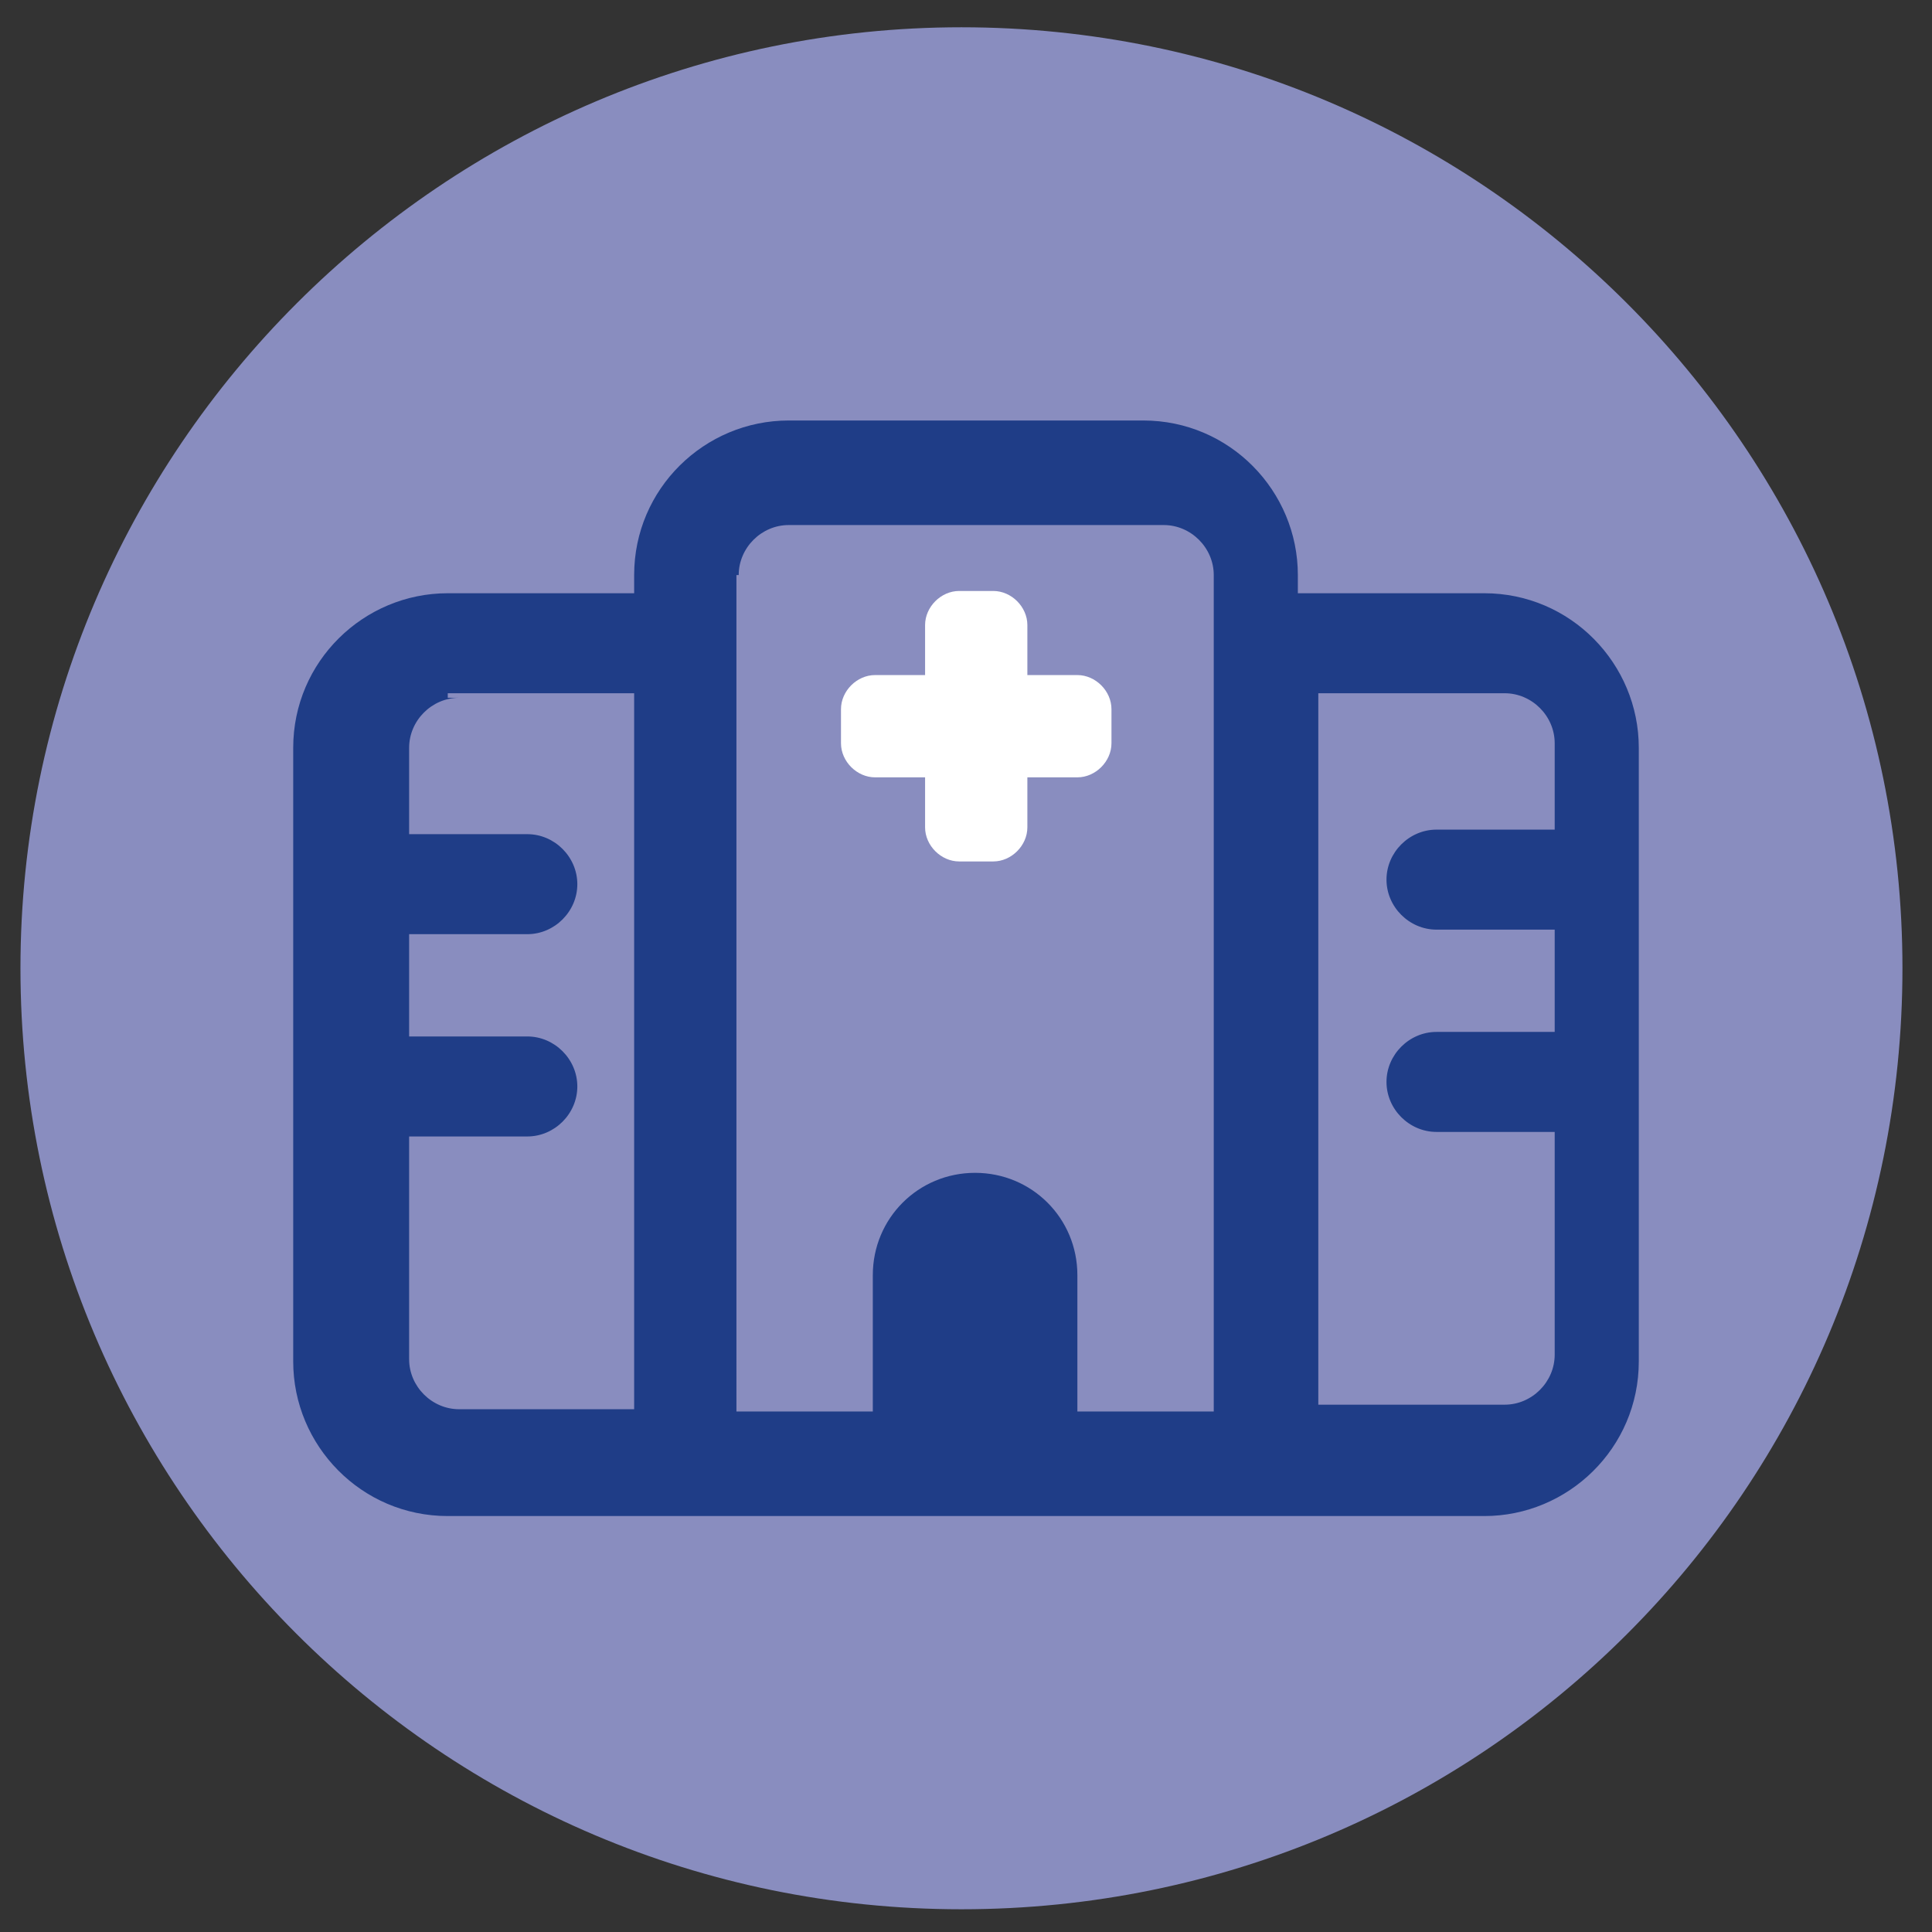
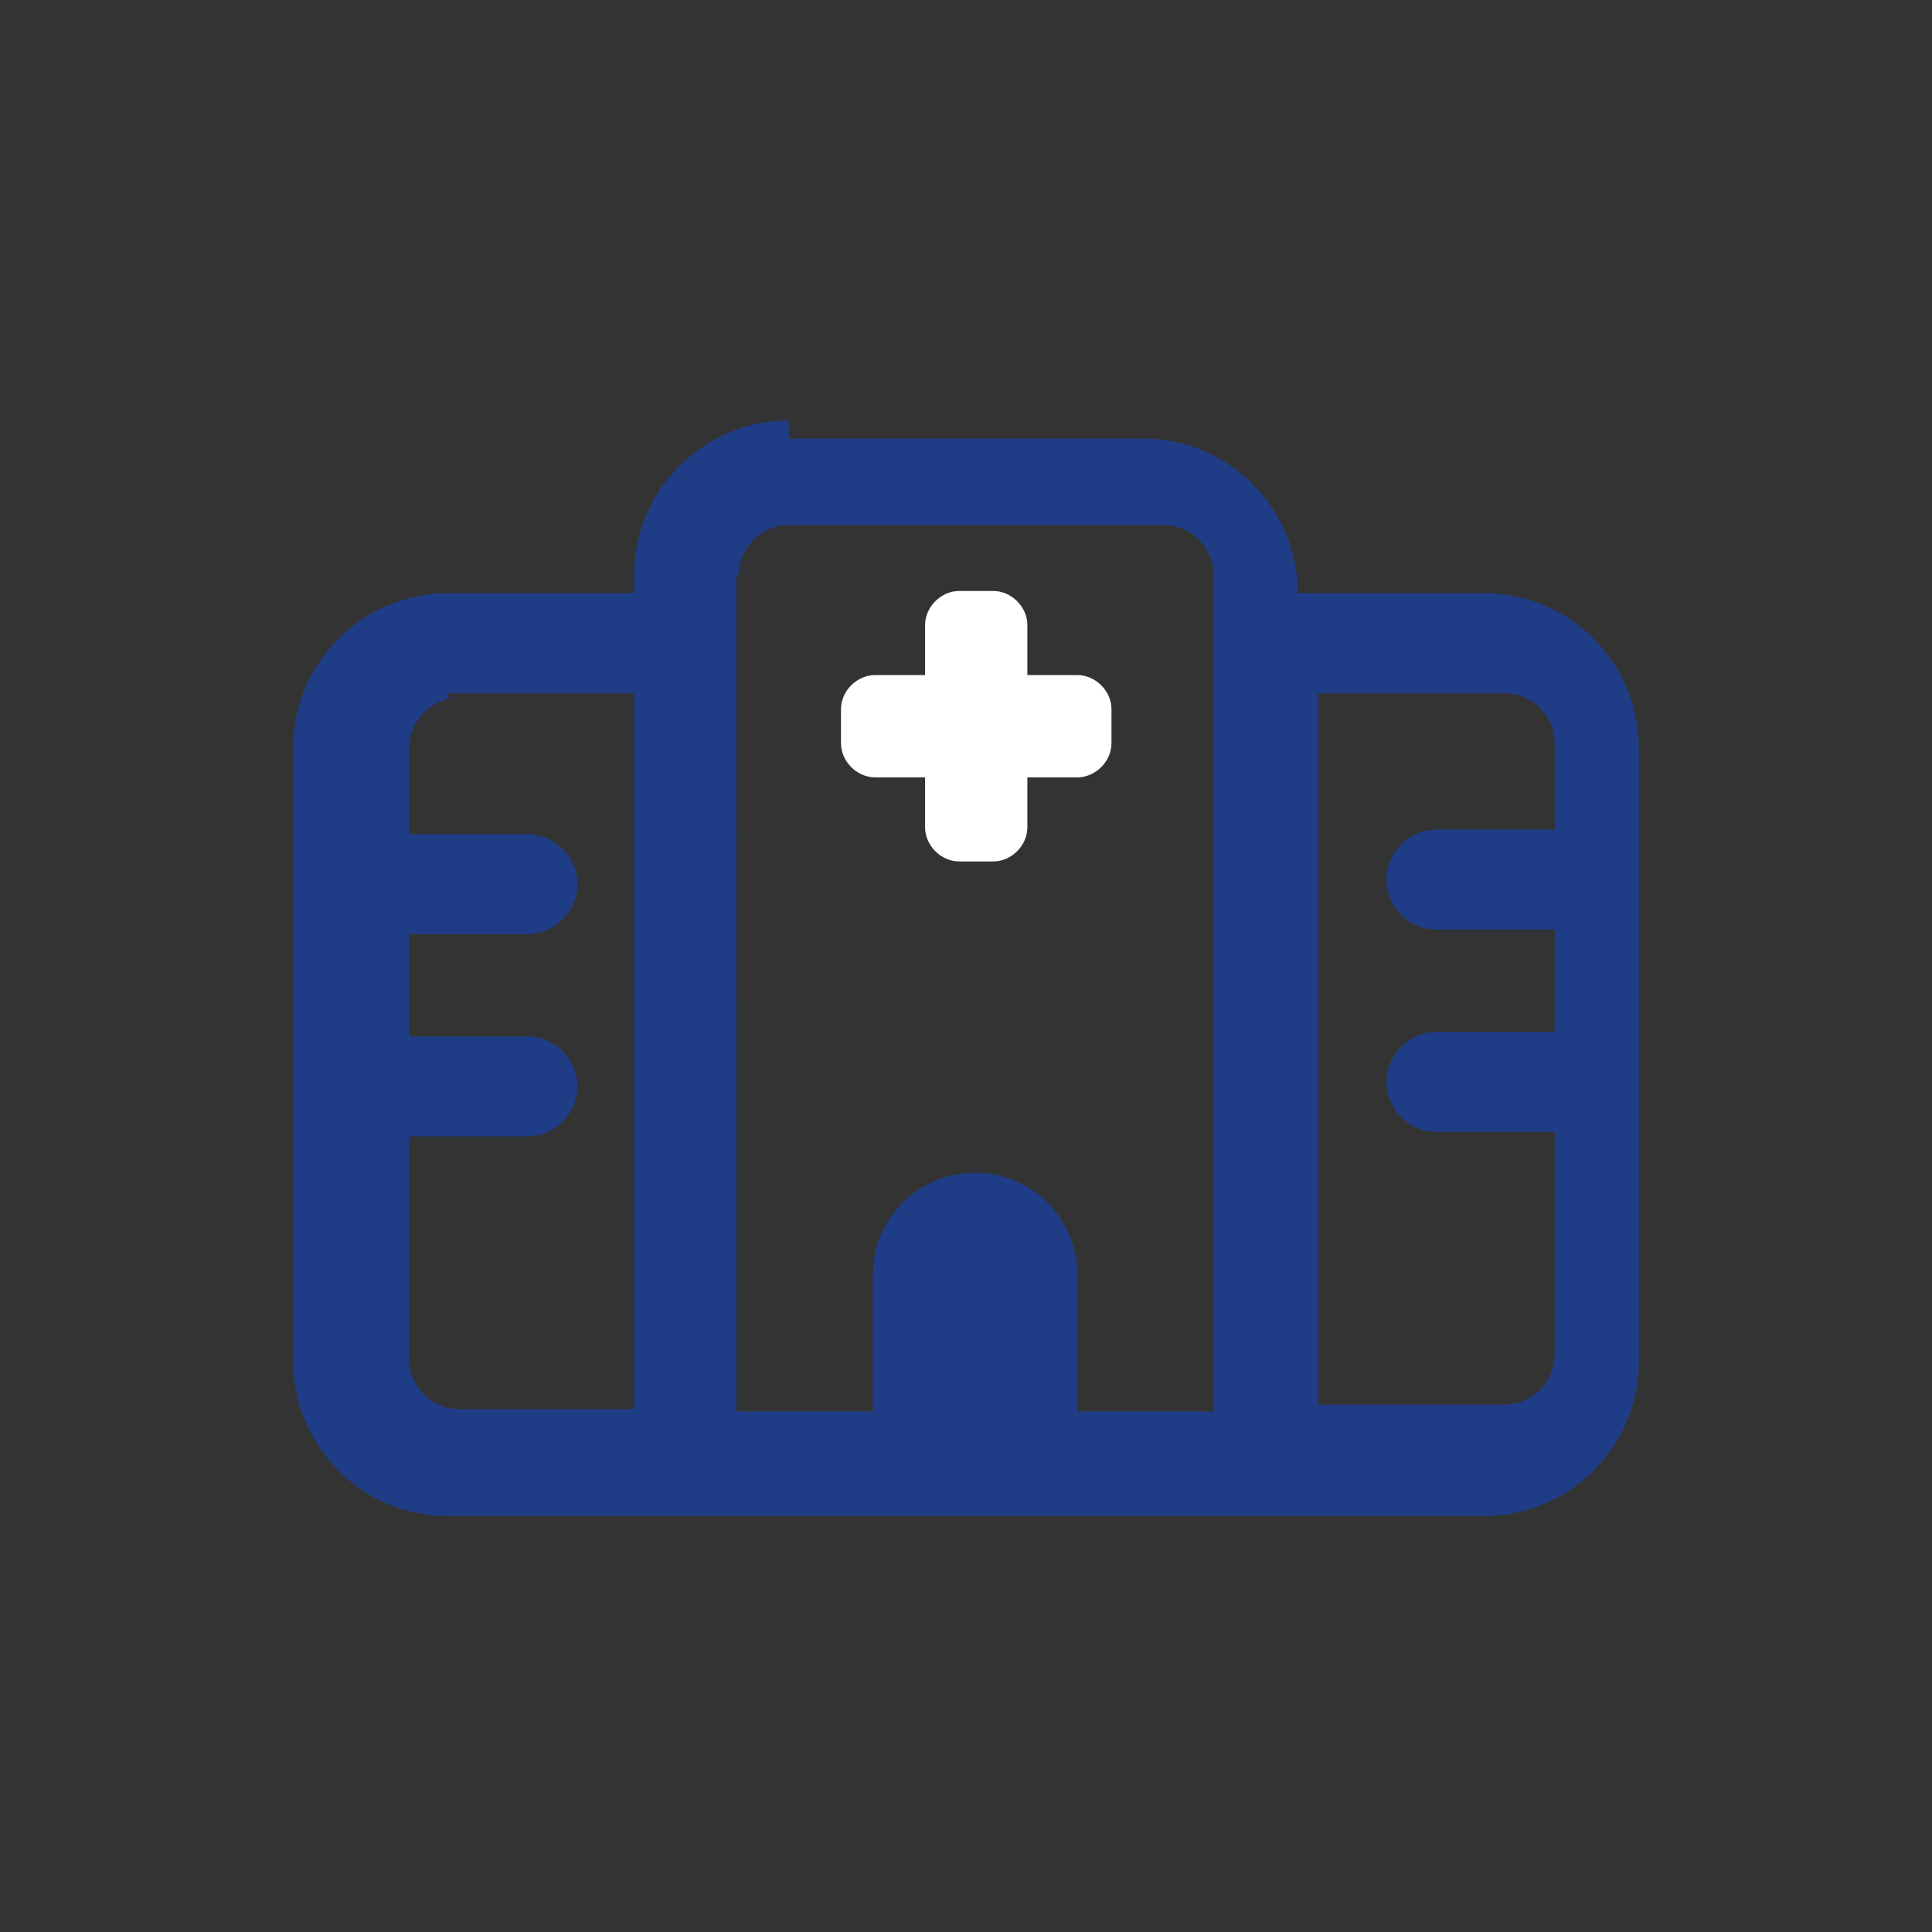
<svg xmlns="http://www.w3.org/2000/svg" id="Ebene_1" version="1.1" viewBox="0 0 85 85">
  <rect x="0" y="0" width="85" height="85" fill="#333333" stroke="none" />
  <defs>
    <style>
      .st0 {
        fill: #1f3d87;
      }

      .st1, .st2 {
        fill: #fff;
      }

      .st3, .st4, .st5 {
        fill: none;
      }

      .st2 {
        display: none;
      }

      .st4 {
        stroke: #fff;
        stroke-linecap: round;
      }

      .st4, .st5 {
        stroke-miterlimit: 10;
      }

      .st6 {
        fill: #898dbf;
      }

      .st5 {
        stroke: #898dbf;
      }

      .st7 {
        clip-path: url(#clippath);
      }
    </style>
    <clipPath id="clippath">
-       <rect class="st3" width="84.8" height="84.8" />
-     </clipPath>
+       </clipPath>
  </defs>
  <g class="st7">
    <path class="st6" d="M83.7,42.6c0,22.9-18.5,41.4-41.4,41.4S.9,65.4.9,42.6,19.5,1.2,42.3,1.2s41.4,18.5,41.4,41.4" />
    <path class="st3" d="M83.8,42.4c0,22.9-18.5,41.4-41.4,41.4S1,65.3,1,42.4,19.5,1,42.4,1s41.4,18.5,41.4,41.4Z" />
-     <path class="st5" d="M23.7,29.8c-.8-3.1,1.9-7.4,6.4-8.6,4.5-1.2,9.1,1,9.9,4,.8,3.1-2.4,5.9-6.9,7.1-4.5,1.2-8.6.5-9.4-2.5Z" />
  </g>
  <path class="st4" d="M42.7,24.3" />
  <path class="st2" d="M31.7,52c1.5-1.5,2.8-4.8,4.1-6.6,5-6.4,13.6-12.7,19.3-18.7s4.4-6.2,6.8-6.3,3.6,2.7,2.1,4.9-5.4,4.5-7.2,6.4c-5.2,5.2-10.8,13.1-16.6,17.5s-5.6,2.1-7.2,4.4-.4,1.4-.7,2.1c-1.7,3.6-6.7,10.2-11.3,8.8s-.9-.4-.7-1,2.3-3,2.8-3.6c2.7-3.1,6-5.2,8.7-7.9ZM55.1,29.5c2.2-2.2,4.4-4.6,6.6-6.8.5-.9-.4-1.3-1.2-1.1-3.2,4.1-6.6,8.1-10.9,11.2l-12.7,12.4-.4,1.3c1.5.6,1.4-.2,2.2-1,5.5-5.3,10.9-10.7,16.3-16.1Z" />
-   <path class="st0" d="M34.7,18.5c-3.7,0-6.8,3-6.8,6.8v.8h-8.2c-3.7,0-6.8,3-6.8,6.8v27c0,3.7,3,6.8,6.8,6.8h45.6c3.7,0,6.8-3,6.8-6.8v-27c0-3.7-3-6.8-6.8-6.8h-8.2v-.8c0-3.7-3-6.8-6.8-6.8h-15.6ZM58,30.5h8.2c1.2,0,2.2,1,2.2,2.2v3.8h-5.2c-1.2,0-2.2,1-2.2,2.2s1,2.2,2.2,2.2h5.2v4.5h-5.2c-1.2,0-2.2,1-2.2,2.2s1,2.2,2.2,2.2h5.2v9.8c0,1.2-1,2.2-2.2,2.2h-8.2v-31.5ZM19.7,30.5h8.2v31.5h-7.7c-1.2,0-2.2-1-2.2-2.2v-9.8h5.2c1.2,0,2.2-1,2.2-2.2s-1-2.2-2.2-2.2h-5.2v-4.5h5.2c1.2,0,2.2-1,2.2-2.2s-1-2.2-2.2-2.2h-5.2v-3.8c0-1.2,1-2.2,2.2-2.2h-.5ZM32.5,25.3c0-1.2,1-2.2,2.2-2.2h16.5c1.2,0,2.2,1,2.2,2.2v36.8h-6v-6c0-2.5-2-4.5-4.5-4.5s-4.5,2-4.5,4.5v6h-6V25.3Z" />
+   <path class="st0" d="M34.7,18.5c-3.7,0-6.8,3-6.8,6.8v.8h-8.2c-3.7,0-6.8,3-6.8,6.8v27c0,3.7,3,6.8,6.8,6.8h45.6c3.7,0,6.8-3,6.8-6.8v-27c0-3.7-3-6.8-6.8-6.8h-8.2c0-3.7-3-6.8-6.8-6.8h-15.6ZM58,30.5h8.2c1.2,0,2.2,1,2.2,2.2v3.8h-5.2c-1.2,0-2.2,1-2.2,2.2s1,2.2,2.2,2.2h5.2v4.5h-5.2c-1.2,0-2.2,1-2.2,2.2s1,2.2,2.2,2.2h5.2v9.8c0,1.2-1,2.2-2.2,2.2h-8.2v-31.5ZM19.7,30.5h8.2v31.5h-7.7c-1.2,0-2.2-1-2.2-2.2v-9.8h5.2c1.2,0,2.2-1,2.2-2.2s-1-2.2-2.2-2.2h-5.2v-4.5h5.2c1.2,0,2.2-1,2.2-2.2s-1-2.2-2.2-2.2h-5.2v-3.8c0-1.2,1-2.2,2.2-2.2h-.5ZM32.5,25.3c0-1.2,1-2.2,2.2-2.2h16.5c1.2,0,2.2,1,2.2,2.2v36.8h-6v-6c0-2.5-2-4.5-4.5-4.5s-4.5,2-4.5,4.5v6h-6V25.3Z" />
  <path class="st1" d="M40.7,27.5v2.2h-2.2c-.8,0-1.5.7-1.5,1.5v1.5c0,.8.7,1.5,1.5,1.5h2.2v2.2c0,.8.7,1.5,1.5,1.5h1.5c.8,0,1.5-.7,1.5-1.5v-2.2h2.2c.8,0,1.5-.7,1.5-1.5v-1.5c0-.8-.7-1.5-1.5-1.5h-2.2v-2.2c0-.8-.7-1.5-1.5-1.5h-1.5c-.8,0-1.5.7-1.5,1.5Z" />
</svg>